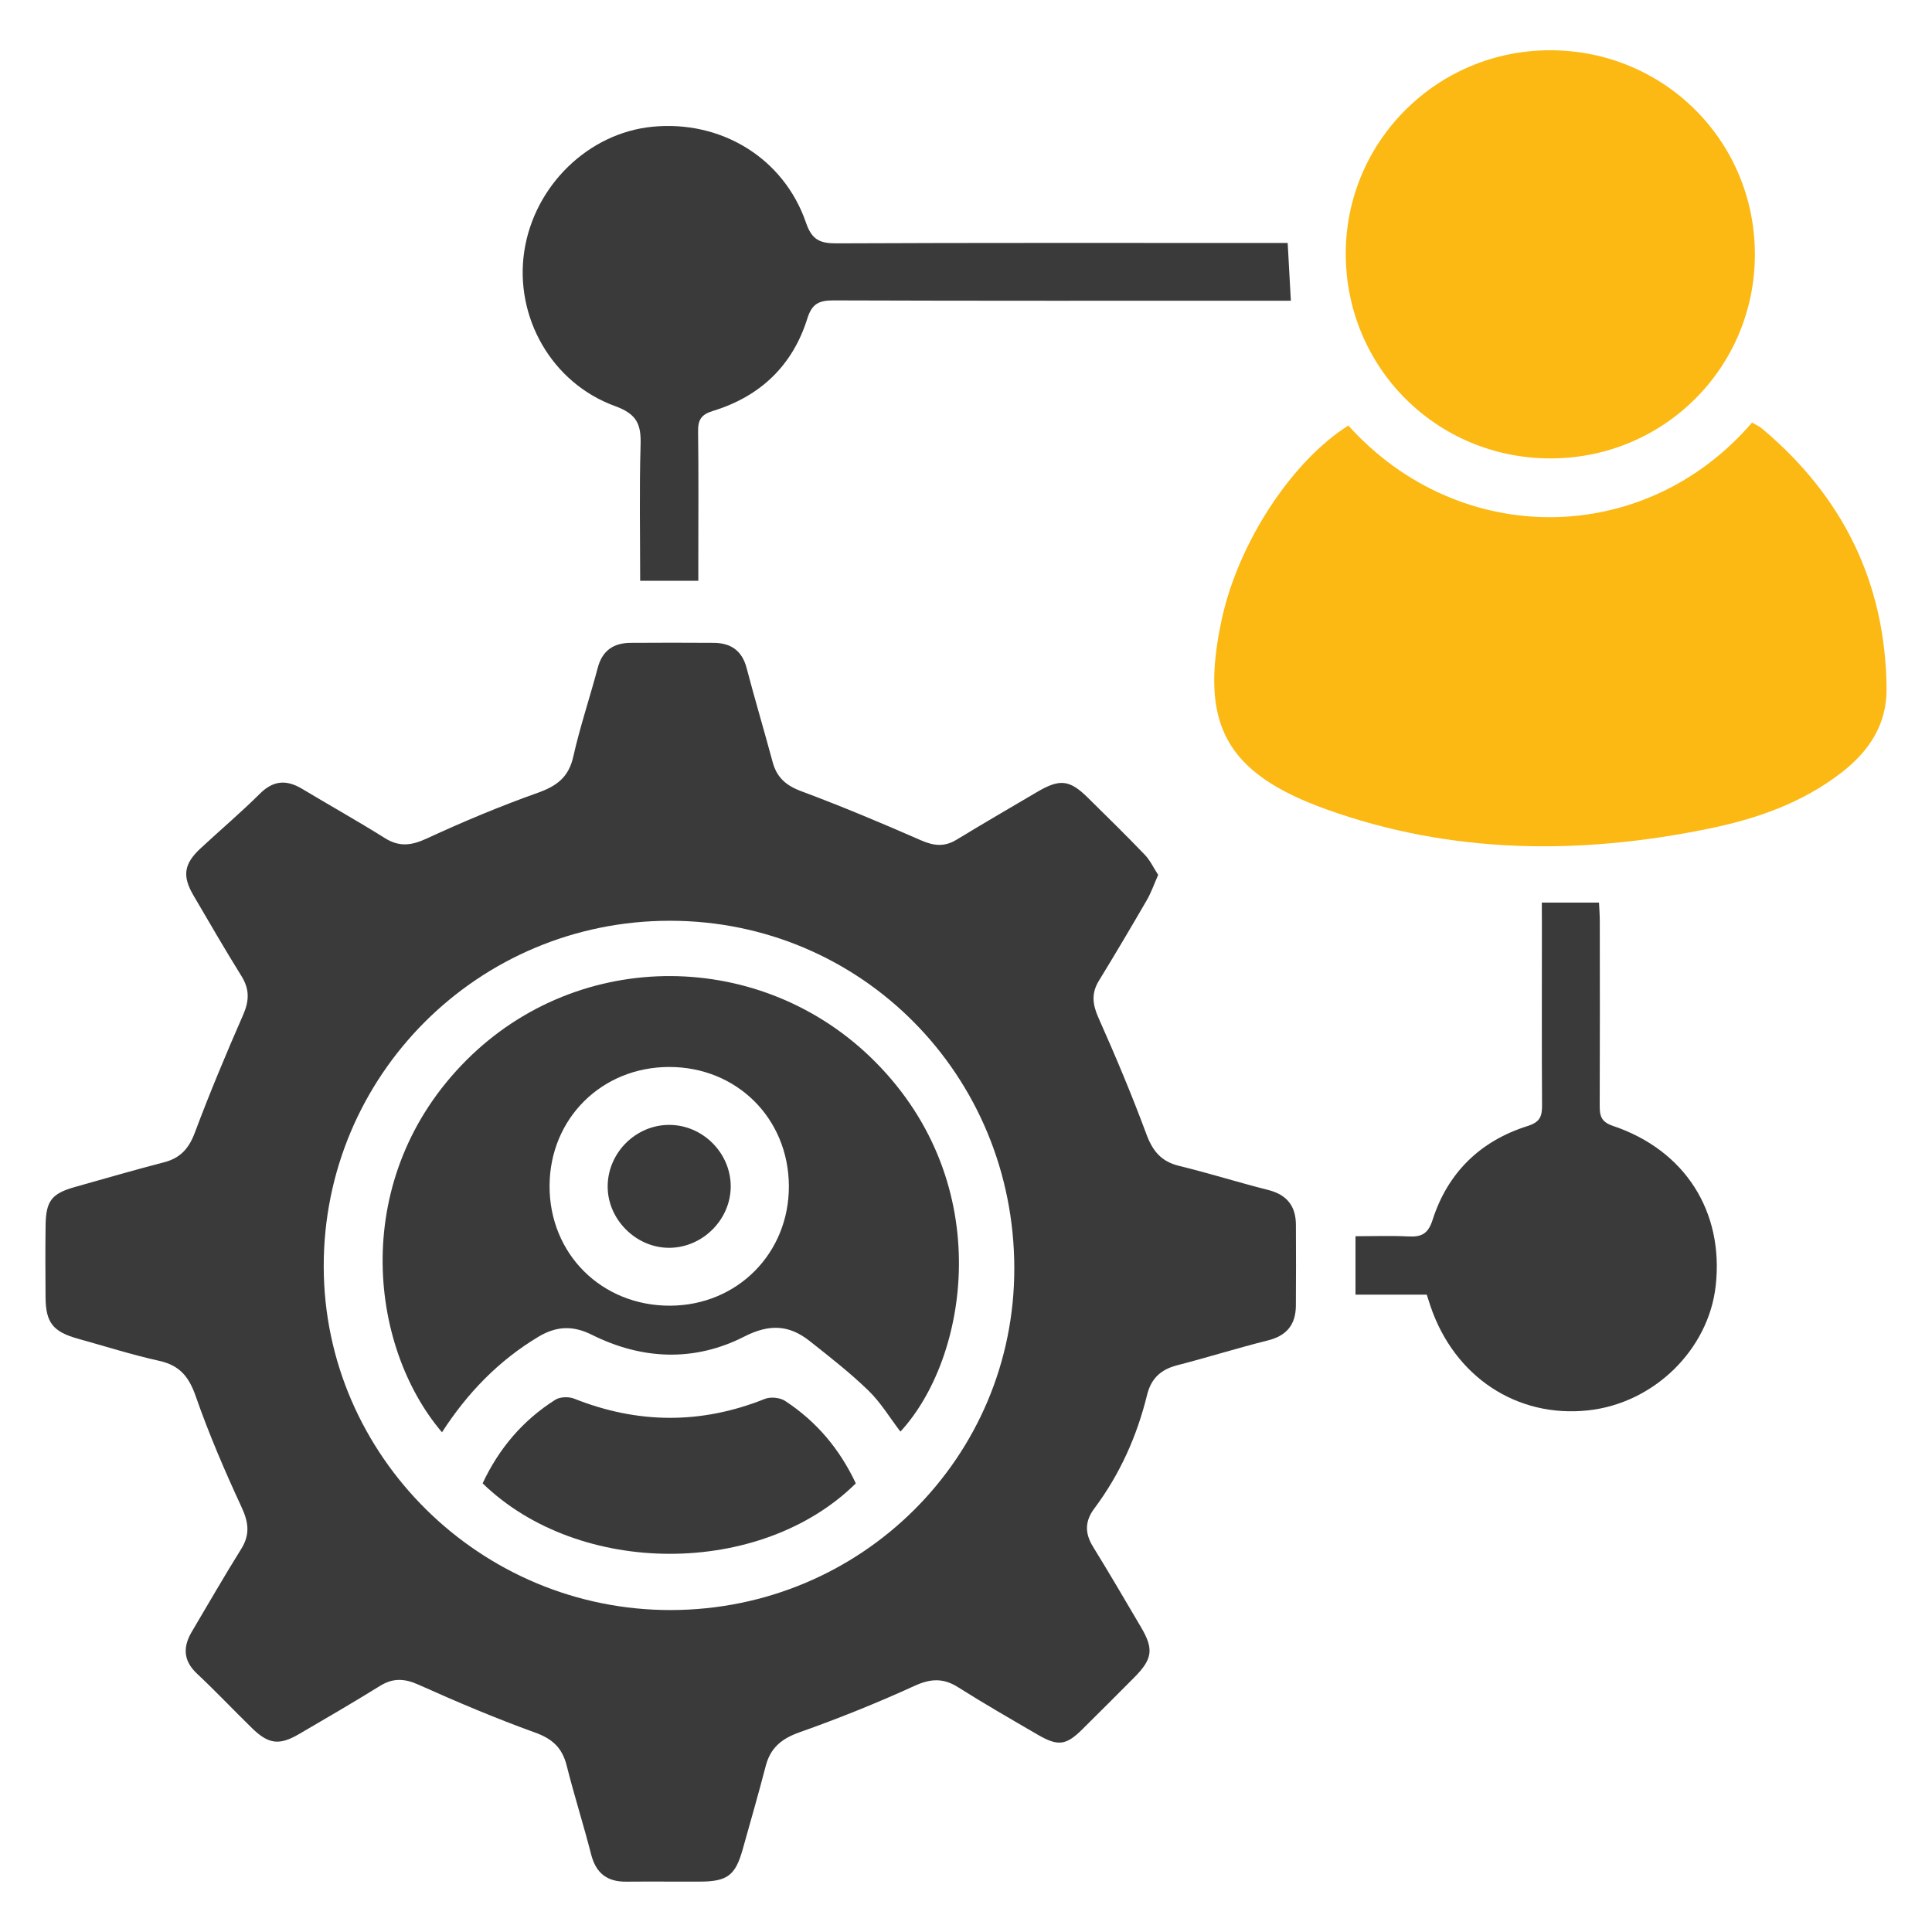
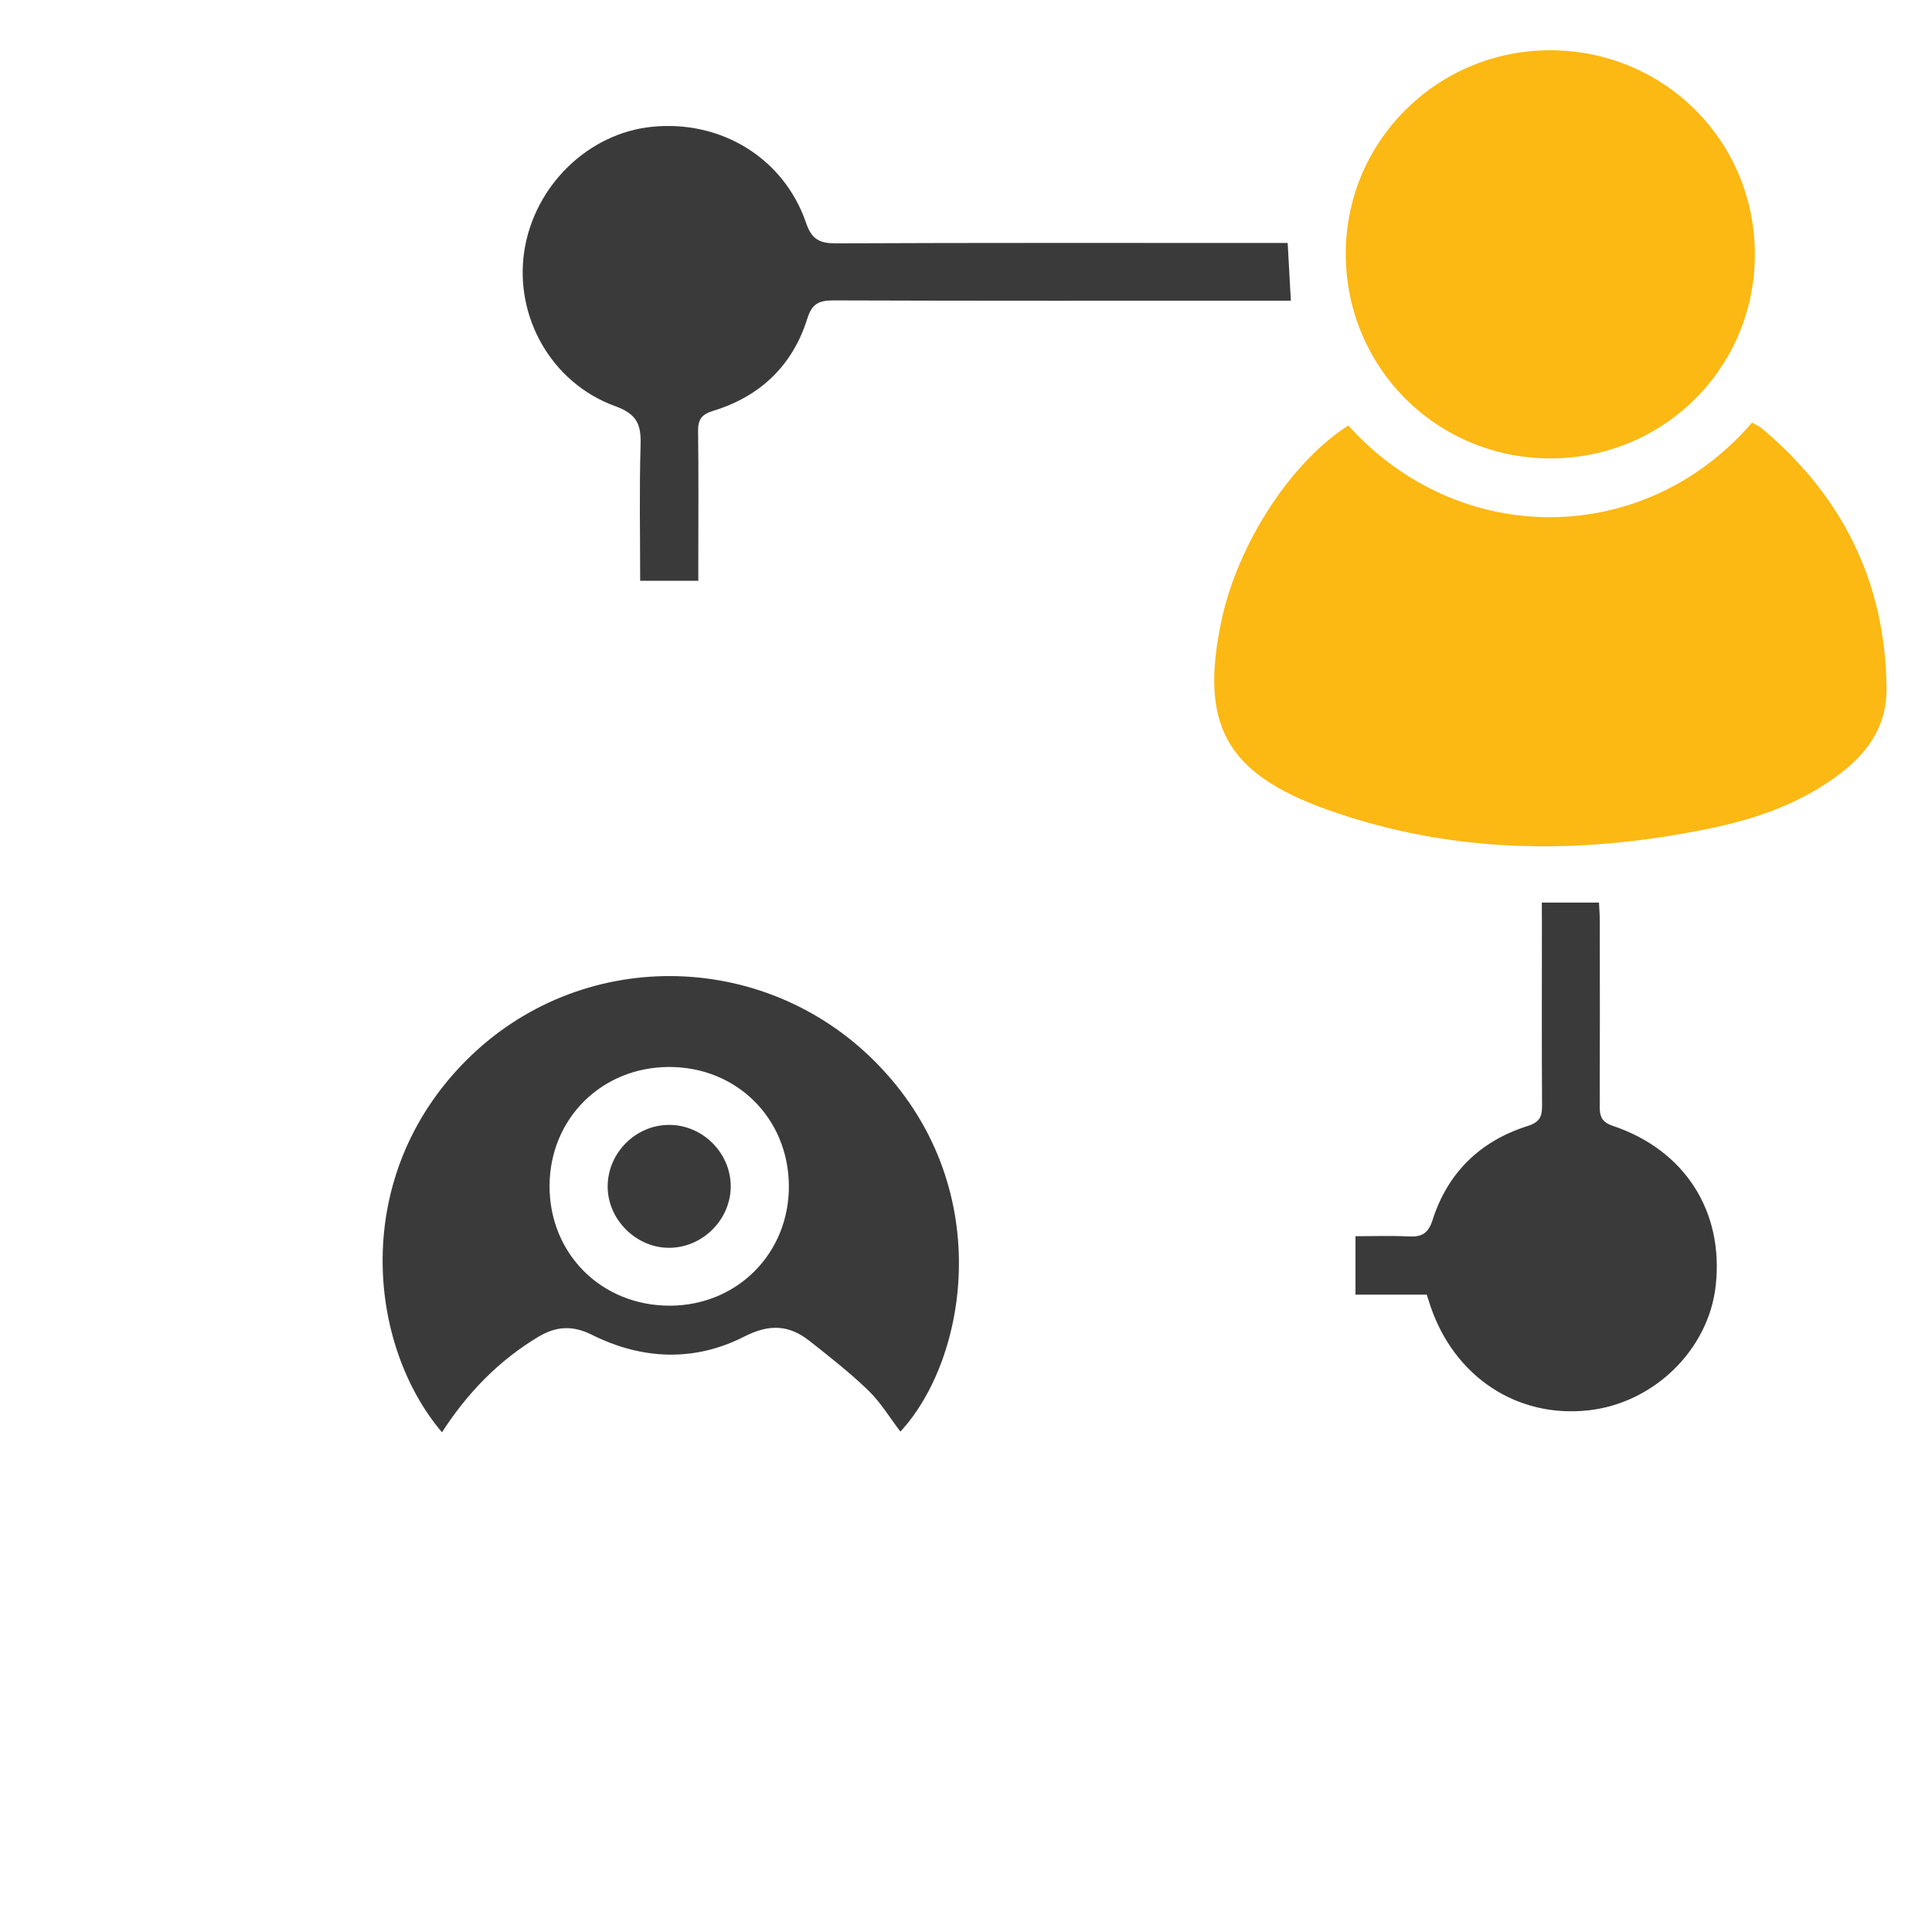
<svg xmlns="http://www.w3.org/2000/svg" version="1.1" id="Capa_1" x="0px" y="0px" viewBox="0 0 512 512" style="enable-background:new 0 0 512 512;" xml:space="preserve">
  <style type="text/css">
	.st0{fill:#3B3A3B;}
	.st1{fill:#FCB813;}
</style>
-   <path class="st0" d="M306.93,231.85c-1.09,2.46-1.84,4.66-2.98,6.64c-4.17,7.19-8.4,14.35-12.74,21.43  c-2.05,3.35-1.67,6.29-0.1,9.82c4.51,10.13,8.82,20.36,12.67,30.76c1.66,4.5,3.92,7.31,8.69,8.47c7.92,1.92,15.7,4.39,23.6,6.38  c4.96,1.25,7.34,4.25,7.36,9.23c0.03,7.15,0.05,14.3-0.01,21.45c-0.04,4.96-2.39,7.94-7.4,9.19c-8.07,2.01-16.01,4.52-24.06,6.59  c-4.34,1.11-6.91,3.51-7.98,7.88c-2.68,10.93-7.22,21.04-13.98,30.08c-2.53,3.38-2.53,6.57-0.34,10.12  c4.36,7.08,8.56,14.25,12.77,21.42c3.37,5.73,2.99,8.35-1.81,13.2c-4.57,4.61-9.17,9.19-13.78,13.76c-4.33,4.3-6.45,4.58-11.9,1.4  c-7.04-4.1-14.12-8.16-21.01-12.52c-3.96-2.51-7.32-2.33-11.61-0.36c-9.95,4.54-20.14,8.64-30.45,12.29  c-4.74,1.68-7.7,4.11-8.95,8.94c-1.92,7.39-4.04,14.73-6.1,22.09c-1.94,6.91-4.08,8.52-11.38,8.54c-6.5,0.02-13-0.05-19.5,0.01  c-5.07,0.05-8.01-2.26-9.28-7.22c-2.02-7.88-4.5-15.64-6.48-23.53c-1.17-4.67-3.74-7.1-8.37-8.76  c-10.45-3.77-20.71-8.12-30.85-12.67c-3.76-1.69-6.78-1.85-10.27,0.31c-7.07,4.38-14.26,8.57-21.45,12.76  c-5.25,3.06-8.08,2.69-12.47-1.59c-4.88-4.77-9.57-9.74-14.55-14.41c-3.71-3.48-3.77-7.11-1.36-11.18  c4.33-7.29,8.54-14.65,13.04-21.84c2.41-3.85,1.99-7.09,0.11-11.14c-4.46-9.61-8.65-19.38-12.14-29.37  c-1.79-5.13-4.21-8.16-9.62-9.37c-7.3-1.62-14.45-3.89-21.66-5.9c-6.56-1.83-8.47-4.27-8.52-10.97c-0.05-6.32-0.07-12.64,0.01-18.96  c0.08-6.59,1.6-8.52,7.83-10.27c7.85-2.21,15.67-4.49,23.56-6.53c4.3-1.11,6.57-3.63,8.14-7.8c3.95-10.54,8.3-20.95,12.82-31.26  c1.64-3.73,1.73-6.81-0.44-10.29c-4.39-7.06-8.55-14.25-12.75-21.43c-2.97-5.09-2.5-8.3,1.85-12.36  c5.24-4.88,10.72-9.51,15.79-14.55c3.59-3.57,7.08-3.74,11.2-1.27c7.27,4.37,14.69,8.51,21.87,13.02c3.87,2.43,7.09,2.01,11.15,0.13  c9.62-4.45,19.44-8.56,29.42-12.11c5.05-1.8,8.19-4.14,9.41-9.6c1.78-7.93,4.4-15.66,6.48-23.53c1.22-4.6,4.2-6.58,8.71-6.61  c7.33-0.05,14.66-0.05,22,0c4.51,0.03,7.5,2.01,8.72,6.61c2.2,8.35,4.67,16.63,6.91,24.96c1.09,4.06,3.5,6.22,7.54,7.73  c10.72,4,21.29,8.43,31.78,13.03c3.38,1.48,6.19,1.8,9.39-0.14c7.11-4.32,14.3-8.51,21.47-12.72c5.92-3.47,8.52-3.19,13.28,1.49  c5.1,5.02,10.21,10.04,15.17,15.2C304.8,228,305.7,229.97,306.93,231.85z M268.8,336.08c-0.05-51.18-40.57-92.06-91.26-92.07  C126.72,244,85.7,285,85.79,335.69c0.09,50.11,41.58,91.11,92.06,90.99C228.32,426.56,268.86,386.18,268.8,336.08z" />
  <path class="st1" d="M357.32,112.77c29.4,32.65,78.47,32.39,106.99-0.78c0.92,0.55,1.97,1.01,2.81,1.72  c21.29,17.96,32.55,40.72,32.84,68.69c0.1,9.68-4.72,16.77-12.02,22.4c-10.37,8-22.46,12.22-35.09,14.8  c-34.21,7.01-68.2,6.79-101.38-5.13c-26.79-9.63-33.66-22.7-27.69-50.35C328.17,143.87,342.24,122.33,357.32,112.77z" />
  <path class="st1" d="M465.06,67.4c0.01,30.05-24.21,54.17-54.33,54.08c-30.12-0.08-54.14-24.22-54.09-54.33  c0.05-29.75,24.21-53.79,54.09-53.83C440.93,13.3,465.04,37.3,465.06,67.4z" />
  <path class="st0" d="M341.25,64.39c0.29,5.36,0.55,9.98,0.84,15.3c-1.82,0-3.76,0-5.7,0c-38.48,0-76.96,0.06-115.44-0.08  c-3.87-0.01-5.75,0.81-7.01,4.83c-3.89,12.44-12.49,20.63-24.93,24.43c-3.27,1-4.06,2.44-4.01,5.56c0.15,11.3,0.06,22.61,0.06,33.92  c0,1.77,0,3.54,0,5.56c-5.4,0-10.13,0-15.41,0c0-12.18-0.24-24.11,0.11-36.03c0.16-5.4-0.94-8.14-6.76-10.26  c-16.89-6.14-26.67-23.69-24.07-40.99c2.62-17.4,16.97-31.37,33.94-33.04c18.23-1.8,34.84,8.29,40.73,25.44  c1.56,4.55,3.71,5.48,8.1,5.46c37.81-0.17,75.63-0.1,113.44-0.1C337.11,64.39,339.08,64.39,341.25,64.39z" />
  <path class="st0" d="M408.6,239.19c5.28,0,9.9,0,15.15,0c0.06,1.39,0.21,3.14,0.21,4.89c0.02,16.29,0.05,32.58-0.02,48.88  c-0.01,2.71,0.32,4.34,3.52,5.42c19.11,6.43,29.41,22.72,27.22,42.36c-1.89,16.96-16.38,31.13-33.78,33.02  c-18.9,2.06-35.45-8.87-41.81-27.62c-0.31-0.92-0.6-1.85-0.99-3.05c-6.23,0-12.36,0-18.88,0c0-5.19,0-10.05,0-15.48  c4.81,0,9.44-0.17,14.05,0.06c3.41,0.17,5.19-0.66,6.37-4.35c4.01-12.54,12.63-20.96,25.19-24.91c3.41-1.07,3.85-2.68,3.83-5.65  c-0.1-15.79-0.04-31.59-0.04-47.38C408.6,243.58,408.6,241.76,408.6,239.19z" />
  <path class="st0" d="M117.13,379.57c-19.61-23.04-24.5-67.67,6.53-98.66c29.91-29.88,78.35-29.56,108.22,0.42  c32.47,32.61,24.61,78.75,6.74,98.06c-2.81-3.67-5.21-7.71-8.48-10.88c-4.87-4.71-10.25-8.92-15.58-13.13  c-5.44-4.3-10.65-4.58-17.35-1.16c-13.21,6.73-27.09,6.14-40.38-0.5c-5.05-2.52-9.42-2.28-14.1,0.51  C132.12,360.57,123.81,369.22,117.13,379.57z M177.35,282.76c-17.9,0.01-31.65,13.67-31.71,31.5  c-0.06,18.04,13.82,31.83,31.96,31.76c17.82-0.07,31.55-13.93,31.46-31.76C208.96,296.38,195.25,282.75,177.35,282.76z" />
-   <path class="st0" d="M226.8,393.11c-25.22,24.92-73.31,24.86-98.9-0.01c4.3-9.19,10.64-16.71,19.28-22.16  c1.25-0.79,3.54-0.85,4.96-0.29c16.89,6.72,33.68,6.83,50.59,0.06c1.5-0.6,3.99-0.34,5.34,0.55  C216.32,376.67,222.49,383.94,226.8,393.11z" />
  <path class="st0" d="M177.37,298.11c8.81,0.01,16.21,7.36,16.28,16.17c0.06,8.77-7.26,16.24-16.07,16.4  c-8.93,0.16-16.66-7.52-16.54-16.44C161.16,305.39,168.55,298.09,177.37,298.11z" />
</svg>